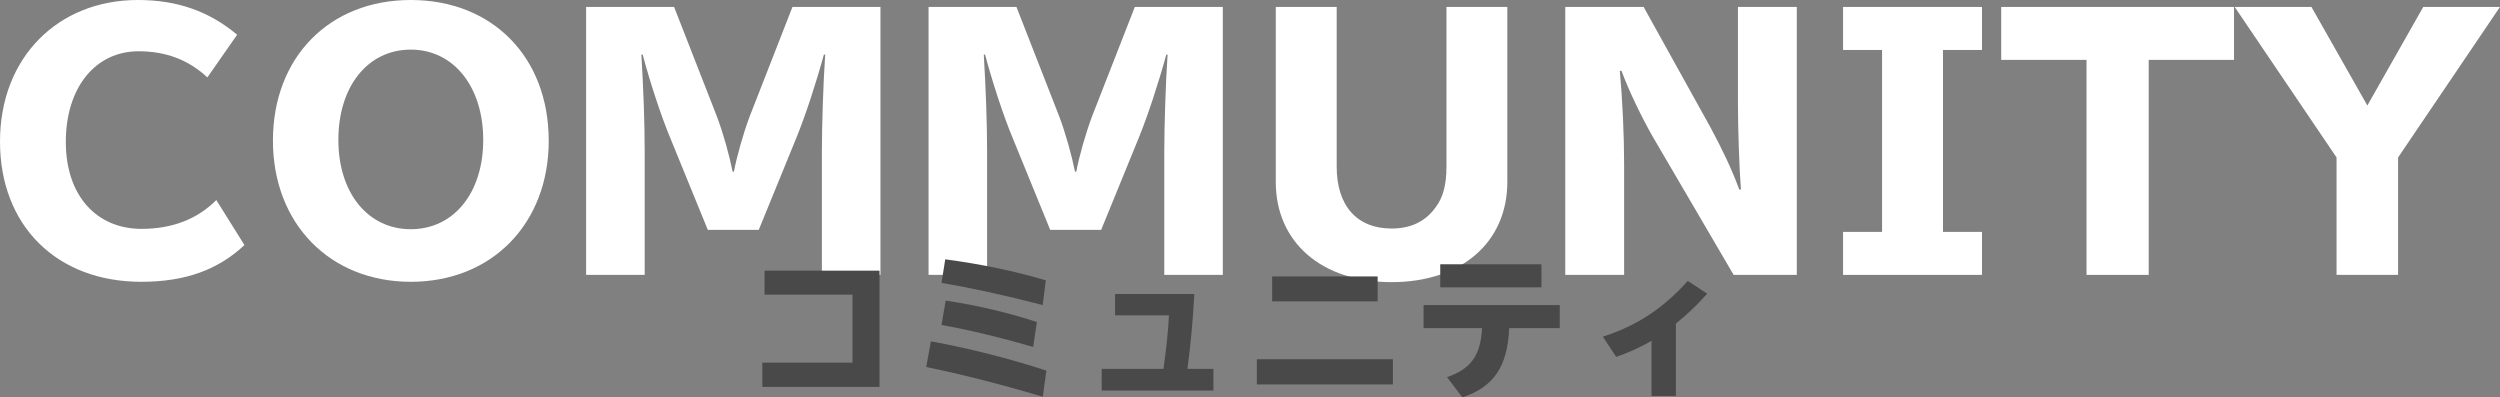
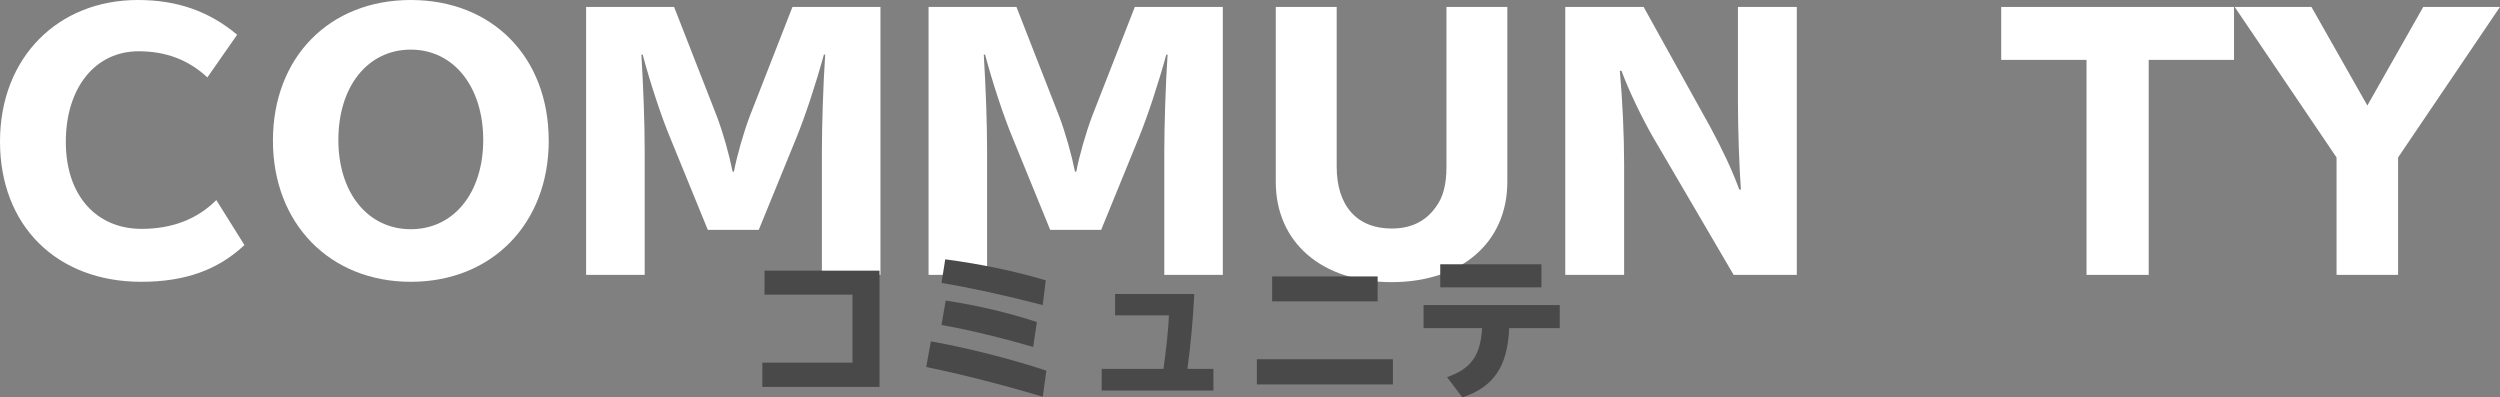
<svg xmlns="http://www.w3.org/2000/svg" id="_レイヤー_2" data-name="レイヤー 2" viewBox="0 0 513.94 81.69">
  <rect x="0" y="0" width="513.94" height="81.69" fill="#808080" stroke="none" />
  <defs>
    <style>
      .cls-1 {
        fill: #fff;
      }

      .cls-1, .cls-2 {
        stroke-width: 0px;
      }

      .cls-2 {
        fill: #494949;
      }
    </style>
  </defs>
  <g id="_メイン" data-name="メイン">
    <g>
      <g>
        <path class="cls-1" d="M50.25,50.38c-5.44,5.1-12.17,7.55-21.21,7.55C11.63,57.93,0,46.37,0,29.1S11.9,0,28.35,0c8.09,0,14.62,2.31,20.4,7.14l-6.12,8.77c-3.88-3.6-8.5-5.37-14.14-5.37-8.91,0-14.96,7.48-14.96,18.63s6.39,17.88,15.57,17.88c6.25,0,11.42-1.97,15.37-5.92l5.78,9.25Z" />
        <path class="cls-1" d="M112.81,28.9c0,17.07-11.69,29.03-28.35,29.03s-28.35-11.97-28.35-29.03S67.66,0,84.45,0s28.35,11.76,28.35,28.9ZM69.56,28.76c0,10.88,6.05,18.36,14.89,18.36s14.89-7.48,14.89-18.36-6.05-18.56-14.89-18.56-14.89,7.55-14.89,18.56Z" />
        <path class="cls-1" d="M138.58,1.43l8.77,22.44c1.36,3.6,2.58,8.02,3.26,11.42h.27c.54-2.99,1.97-8.02,3.26-11.42l8.77-22.44h18.09v55.07h-12.04v-25.36c0-4.96.27-14.01.68-19.92h-.27c-1.63,5.98-3.81,12.58-5.64,17.07l-7.75,18.97h-10.47l-7.75-18.97c-1.77-4.22-4.15-11.42-5.64-17.07h-.27c.41,6.94.68,13.87.68,19.92v25.36h-12.04V1.43h18.09Z" />
        <path class="cls-1" d="M208.96,1.43l8.77,22.44c1.36,3.6,2.58,8.02,3.26,11.42h.27c.54-2.99,1.97-8.02,3.26-11.42l8.77-22.44h18.09v55.07h-12.03v-25.36c0-4.96.27-14.01.68-19.92h-.27c-1.63,5.98-3.81,12.58-5.64,17.07l-7.75,18.97h-10.47l-7.75-18.97c-1.77-4.22-4.15-11.42-5.64-17.07h-.27c.41,6.94.68,13.87.68,19.92v25.36h-12.03V1.43h18.09Z" />
        <path class="cls-1" d="M274.79,1.43v32.84c0,8.02,4.15,12.71,11.29,12.71,3.94,0,6.94-1.43,9.04-4.35,1.56-2.04,2.24-4.69,2.24-8.36V1.43h12.51v35.97c0,12.44-9.45,20.6-23.8,20.6s-23.8-8.16-23.8-20.6V1.43h12.51Z" />
        <path class="cls-1" d="M337.89,1.43l13.74,24.75c2.52,4.69,4.42,8.7,5.92,12.78h.34c-.34-4.42-.61-12.58-.61-17.95V1.43h12.1v55.07h-12.99l-16.52-28.22c-2.31-4.01-5.1-9.79-6.53-13.73h-.34c.54,6.05.88,13.12.88,19.31v22.64h-12.1V1.43h16.11Z" />
-         <path class="cls-1" d="M407.45,1.43v8.84h-8.02v37.4h8.02v8.84h-28.56v-8.84h8.02V10.27h-8.02V1.43h28.56Z" />
        <path class="cls-1" d="M459.26,1.43v10.88h-17.54v44.2h-12.78V12.31h-17.54V1.43h47.87Z" />
        <path class="cls-1" d="M475.18,1.43l11.49,20.26,11.49-20.26h15.77l-20.94,30.94v24.14h-12.65v-24.14l-20.94-30.94h15.77Z" />
      </g>
      <g>
        <path class="cls-2" d="M180.81,55.64v23.9h-24.09v-4.99h18.53v-13.98h-18.08v-4.93h23.65Z" />
        <path class="cls-2" d="M214.38,81.56c-9.09-2.69-16.8-4.64-23.97-6.11l.96-5.28c7.78,1.41,16.16,3.55,23.74,6.02l-.74,5.38ZM214.35,62.71c-7.78-2.02-15.13-3.62-20.8-4.54l.77-4.86c7.65,1.02,14.4,2.46,20.67,4.32l-.64,5.09ZM212.4,71.32c-6.62-1.92-13.25-3.52-18.85-4.51l.86-5.02c6.43.96,13.31,2.59,18.75,4.42l-.77,5.12Z" />
        <path class="cls-2" d="M245.52,60.44c-.29,5.44-.7,9.98-1.41,15.39h5.34v4.45h-22.97v-4.45h12.7c.58-4.1,1.06-8.64,1.12-11.01h-11.07v-4.38h16.29Z" />
        <path class="cls-2" d="M286.35,73.85v5.18h-27.97v-5.18h27.97ZM283.21,56.83v5.12h-21.69v-5.12h21.69Z" />
        <path class="cls-2" d="M320.65,62.71v4.74h-10.4c-.32,7.87-3.17,12.1-9.63,14.24l-3.14-4.16c4.96-1.73,6.88-4.45,7.2-10.08h-12.03v-4.74h28ZM316.88,54.33v4.74h-20.8v-4.74h20.8Z" />
-         <path class="cls-2" d="M339.5,70.07c-2.24,1.31-4.74,2.43-7.26,3.3l-2.72-4.16c7.01-2.27,12.42-5.82,17.44-11.46l4,2.62c-1.92,2.18-4.26,4.42-6.43,6.14v14.88h-5.02v-11.33Z" />
      </g>
    </g>
  </g>
</svg>